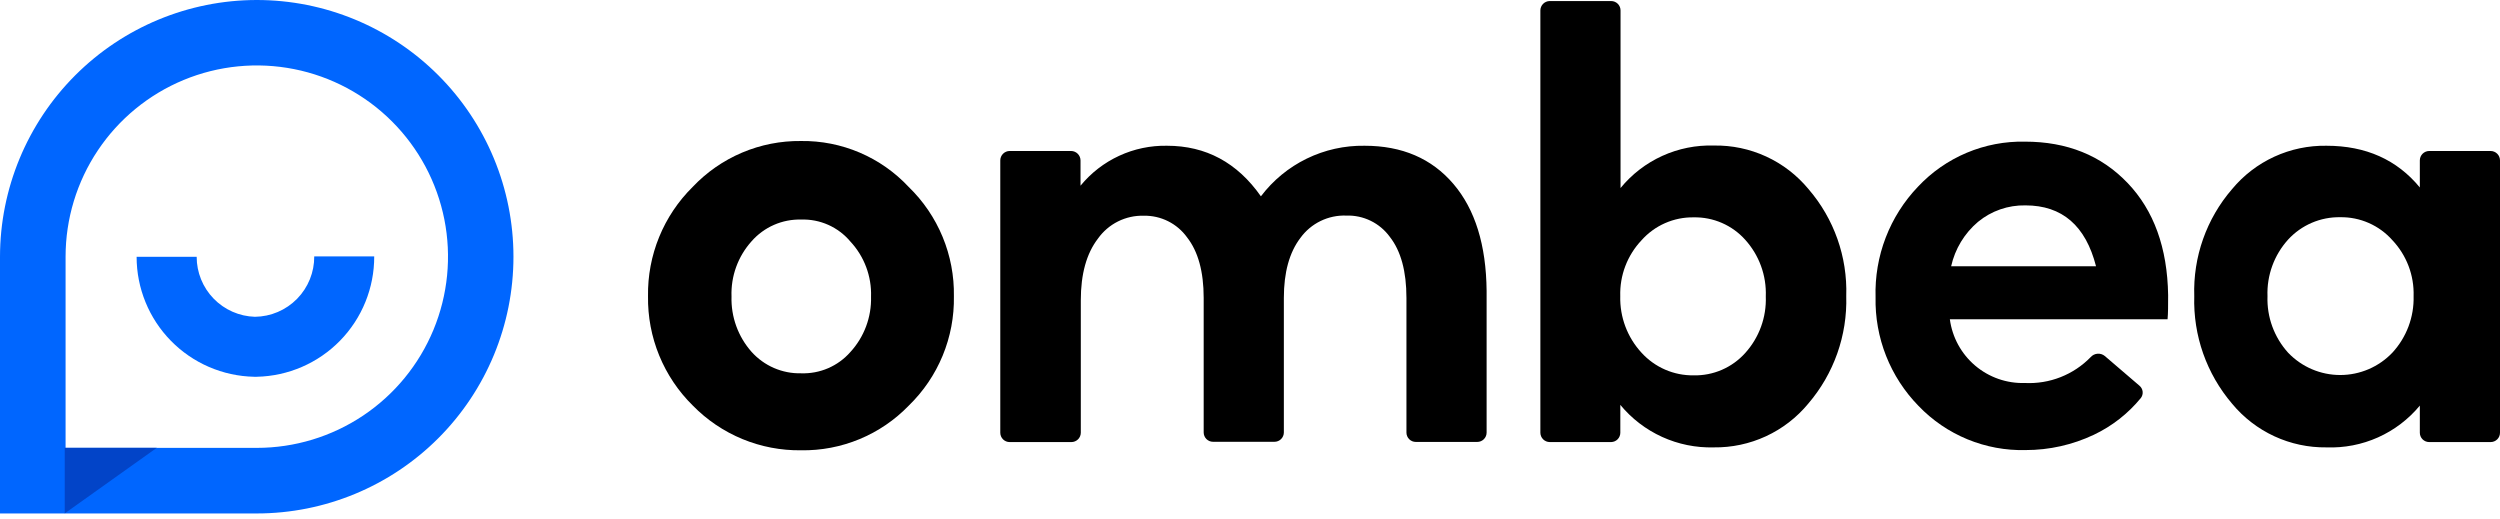
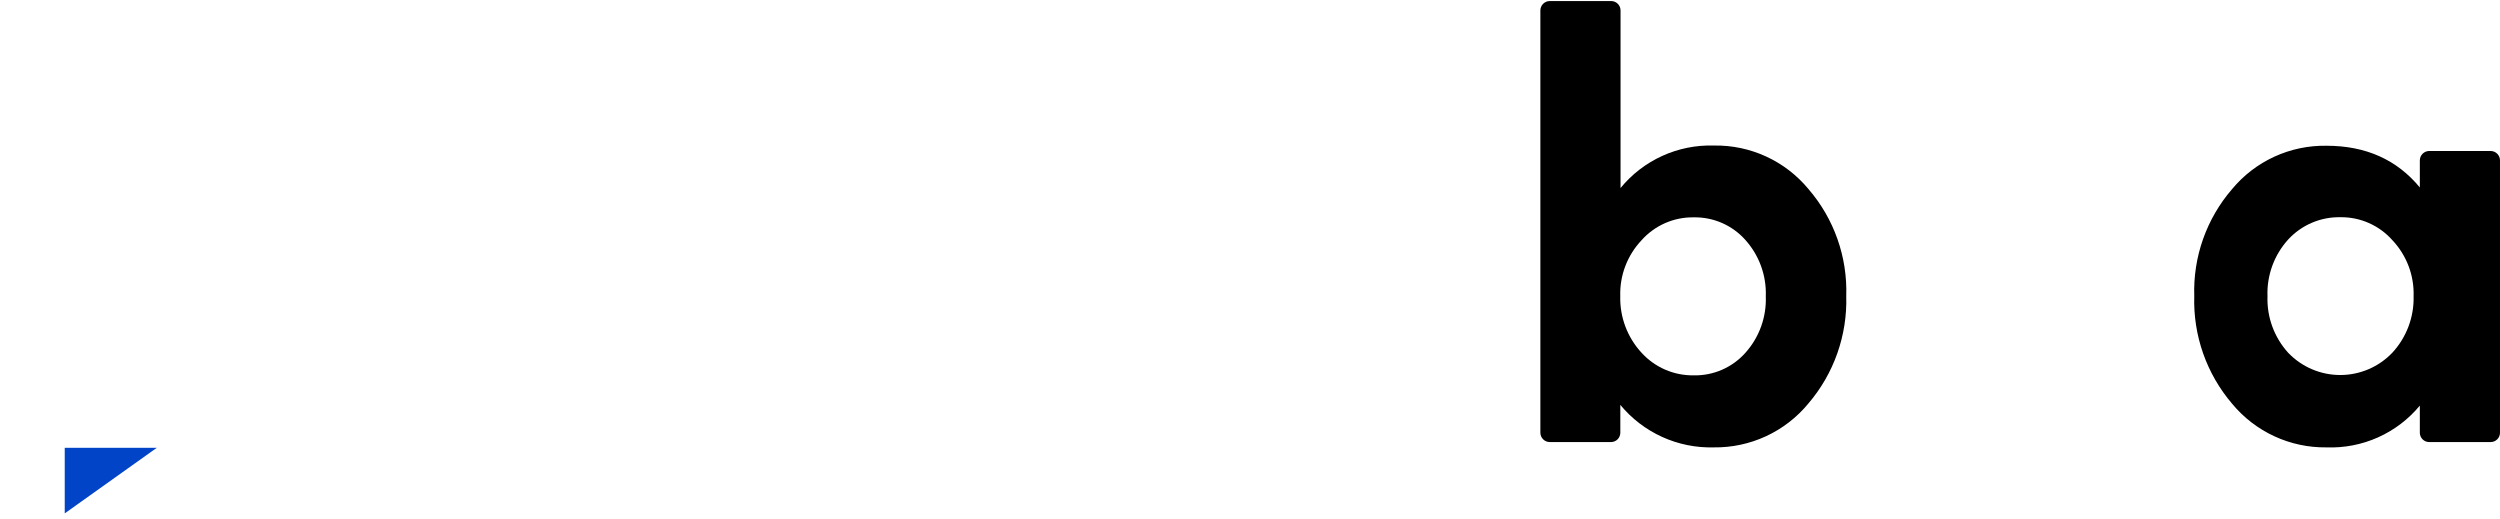
<svg xmlns="http://www.w3.org/2000/svg" width="400" height="83" viewBox="0 0 400 83" fill="none">
-   <path fill-rule="evenodd" clip-rule="evenodd" d="M41.077 0C30.186 0.012 19.745 4.344 12.044 12.044C4.344 19.745 0.012 30.186 0 41.077V82.153H41.077C51.971 82.153 62.419 77.825 70.122 70.122C77.825 62.419 82.153 51.971 82.153 41.077C82.153 30.182 77.825 19.734 70.122 12.031C62.419 4.328 51.971 0 41.077 0V0ZM41.077 71.66H10.493V41.065C10.493 35.014 12.287 29.099 15.649 24.068C19.011 19.036 23.789 15.115 29.38 12.799C34.97 10.483 41.122 9.878 47.057 11.058C52.991 12.239 58.443 15.152 62.722 19.431C67.001 23.71 69.914 29.162 71.095 35.096C72.275 41.031 71.669 47.183 69.354 52.773C67.038 58.364 63.117 63.142 58.086 66.504C53.054 69.866 47.139 71.66 41.088 71.66H41.077Z" fill="#0066FF" />
-   <path fill-rule="evenodd" clip-rule="evenodd" d="M40.793 50.686C38.295 50.615 35.923 49.572 34.182 47.78C32.44 45.988 31.466 43.587 31.468 41.088H21.858C21.857 46.113 23.827 50.938 27.344 54.527C30.861 58.116 35.645 60.182 40.669 60.283H41.077C46.11 60.179 50.902 58.102 54.418 54.499C57.934 50.895 59.894 46.055 59.875 41.02H50.278C50.296 43.558 49.308 45.999 47.531 47.811C45.753 49.622 43.331 50.656 40.793 50.686Z" fill="#0066FF" />
  <path d="M10.356 71.649H25.087L10.356 82.142V71.649Z" fill="#0244C8" />
-   <path d="M145.405 64.895C143.176 67.202 140.498 69.027 137.535 70.257C134.572 71.487 131.389 72.096 128.181 72.046C124.96 72.089 121.763 71.477 118.785 70.248C115.807 69.019 113.109 67.198 110.856 64.895C108.539 62.616 106.708 59.89 105.475 56.883C104.243 53.876 103.633 50.65 103.683 47.4C103.63 44.152 104.236 40.926 105.465 37.919C106.694 34.912 108.52 32.185 110.833 29.904C113.058 27.551 115.746 25.685 118.728 24.421C121.71 23.157 124.921 22.524 128.159 22.561C131.383 22.518 134.58 23.149 137.546 24.414C140.512 25.678 143.181 27.548 145.383 29.904C147.723 32.169 149.573 34.891 150.818 37.901C152.064 40.91 152.678 44.143 152.623 47.4C152.681 50.655 152.07 53.887 150.829 56.896C149.587 59.906 147.741 62.628 145.405 64.895ZM128.181 59.728C129.664 59.779 131.139 59.501 132.501 58.913C133.863 58.325 135.077 57.443 136.057 56.329C138.267 53.92 139.453 50.747 139.366 47.479C139.476 44.211 138.286 41.033 136.057 38.641C135.096 37.497 133.888 36.586 132.524 35.977C131.159 35.369 129.675 35.078 128.181 35.128C126.685 35.09 125.199 35.382 123.828 35.983C122.457 36.584 121.235 37.48 120.249 38.607C118.074 41.025 116.924 44.194 117.043 47.445C116.946 50.696 118.093 53.861 120.249 56.295C121.245 57.406 122.47 58.288 123.839 58.881C125.209 59.473 126.69 59.763 128.181 59.728V59.728Z" fill="black" />
-   <path d="M161.541 70.731C161.144 70.731 160.764 70.573 160.483 70.293C160.203 70.012 160.045 69.632 160.045 69.235V25.666C160.045 25.268 160.203 24.886 160.483 24.604C160.763 24.322 161.143 24.162 161.541 24.159H171.377C171.776 24.162 172.157 24.321 172.439 24.603C172.721 24.885 172.881 25.267 172.884 25.666V29.711C174.557 27.669 176.671 26.033 179.068 24.927C181.464 23.82 184.08 23.27 186.72 23.32C192.952 23.32 197.96 26.017 201.745 31.411C203.68 28.853 206.19 26.787 209.072 25.382C211.955 23.976 215.128 23.27 218.334 23.32C224.332 23.32 229.069 25.356 232.544 29.428C236.019 33.499 237.79 39.207 237.858 46.55V69.213C237.858 69.609 237.701 69.99 237.42 70.27C237.14 70.551 236.759 70.708 236.363 70.708H226.527C226.13 70.708 225.75 70.551 225.469 70.27C225.189 69.99 225.031 69.609 225.031 69.213V47.683C225.031 43.411 224.147 40.159 222.368 37.892C221.574 36.801 220.525 35.921 219.312 35.328C218.099 34.736 216.76 34.449 215.411 34.493C213.988 34.439 212.574 34.736 211.293 35.359C210.012 35.982 208.905 36.91 208.068 38.062C206.3 40.382 205.417 43.581 205.417 47.66V69.19C205.417 69.587 205.259 69.967 204.978 70.248C204.698 70.528 204.317 70.686 203.921 70.686H194.085C193.688 70.686 193.308 70.528 193.027 70.248C192.747 69.967 192.589 69.587 192.589 69.19V47.66C192.589 43.456 191.694 40.227 189.926 37.972C189.138 36.879 188.096 35.994 186.89 35.392C185.684 34.79 184.35 34.489 183.003 34.516C181.574 34.477 180.158 34.79 178.879 35.429C177.601 36.067 176.499 37.011 175.671 38.176C173.836 40.567 172.929 43.841 172.929 48.057V69.235C172.926 69.633 172.766 70.013 172.484 70.293C172.202 70.574 171.82 70.731 171.422 70.731H161.541Z" fill="black" />
  <path d="M274.187 71.581C271.345 71.656 268.523 71.083 265.935 69.905C263.347 68.727 261.062 66.975 259.252 64.782V69.235C259.252 69.626 259.099 70.001 258.826 70.281C258.553 70.56 258.181 70.722 257.79 70.731H247.955C247.559 70.728 247.18 70.569 246.9 70.289C246.62 70.01 246.462 69.631 246.459 69.235V1.666C246.462 1.276 246.616 0.902 246.888 0.623C247.161 0.344 247.531 0.181 247.921 0.17H257.79C258.187 0.17 258.568 0.327 258.848 0.608C259.129 0.888 259.286 1.269 259.286 1.666V30.085C261.088 27.883 263.372 26.124 265.961 24.945C268.551 23.766 271.377 23.199 274.221 23.286C277.103 23.235 279.96 23.835 282.578 25.039C285.197 26.244 287.511 28.022 289.349 30.243C293.446 34.987 295.607 41.1 295.4 47.365C295.587 53.664 293.417 59.806 289.315 64.589C287.477 66.813 285.164 68.595 282.546 69.805C279.928 71.015 277.071 71.622 274.187 71.581V71.581ZM262.64 56.43C263.694 57.592 264.982 58.515 266.42 59.14C267.858 59.766 269.413 60.078 270.98 60.056C272.531 60.091 274.071 59.79 275.495 59.174C276.919 58.558 278.193 57.641 279.23 56.487C281.469 54.011 282.653 50.758 282.527 47.422C282.653 44.086 281.469 40.833 279.23 38.357C278.194 37.201 276.92 36.283 275.496 35.665C274.072 35.047 272.532 34.744 270.98 34.776C269.408 34.752 267.849 35.067 266.409 35.701C264.97 36.334 263.684 37.271 262.64 38.447C261.513 39.64 260.632 41.044 260.049 42.579C259.465 44.113 259.191 45.747 259.241 47.388C259.155 50.73 260.374 53.973 262.64 56.43V56.43Z" fill="black" />
-   <path d="M323.989 22.663C330.712 22.663 336.181 24.861 340.397 29.258C344.612 33.654 346.78 39.641 346.901 47.218C346.901 48.85 346.901 50.141 346.81 51.082H311.977C312.361 53.968 313.801 56.608 316.02 58.493C318.24 60.377 321.079 61.37 323.989 61.28C325.935 61.375 327.878 61.056 329.691 60.343C331.504 59.63 333.145 58.539 334.504 57.144C334.784 56.825 335.178 56.628 335.601 56.594C336.024 56.56 336.444 56.692 336.771 56.963L342.312 61.711C342.599 61.948 342.783 62.288 342.823 62.658C342.863 63.029 342.757 63.401 342.527 63.694C340.486 66.181 337.921 68.185 335.014 69.564C331.603 71.178 327.876 72.014 324.102 72.011C320.912 72.091 317.741 71.504 314.791 70.289C311.841 69.073 309.177 67.255 306.969 64.952C304.721 62.654 302.955 59.932 301.774 56.943C300.593 53.954 300.021 50.759 300.091 47.547C299.993 44.294 300.543 41.055 301.711 38.018C302.878 34.981 304.639 32.207 306.89 29.858C309.077 27.528 311.729 25.683 314.675 24.444C317.62 23.204 320.794 22.597 323.989 22.663V22.663ZM324.079 32.861C321.311 32.804 318.613 33.74 316.476 35.501C314.308 37.338 312.8 39.833 312.181 42.606H335.366C333.704 36.109 329.942 32.861 324.079 32.861Z" fill="black" />
  <path d="M372.238 71.581C369.358 71.619 366.506 71.011 363.892 69.801C361.278 68.591 358.968 66.81 357.133 64.59C353.046 59.804 350.889 53.667 351.082 47.377C350.875 41.112 353.035 34.999 357.133 30.255C358.97 28.041 361.282 26.269 363.896 25.068C366.511 23.868 369.362 23.271 372.238 23.32C378.531 23.32 383.509 25.545 387.173 29.995V25.666C387.173 25.268 387.33 24.887 387.61 24.604C387.891 24.322 388.271 24.162 388.669 24.159H398.504C398.902 24.162 399.283 24.322 399.563 24.604C399.843 24.887 400 25.268 400 25.666V69.236C400 69.632 399.843 70.013 399.562 70.293C399.282 70.574 398.901 70.731 398.504 70.731H388.669C388.272 70.731 387.892 70.574 387.611 70.293C387.331 70.013 387.173 69.632 387.173 69.236V64.895C385.363 67.081 383.075 68.821 380.485 69.98C377.895 71.139 375.074 71.687 372.238 71.581ZM366.096 56.431C367.173 57.559 368.467 58.458 369.9 59.072C371.334 59.686 372.877 60.002 374.436 60.002C375.996 60.002 377.539 59.686 378.973 59.072C380.406 58.458 381.7 57.559 382.776 56.431C385.048 53.968 386.268 50.715 386.176 47.366C386.226 45.725 385.951 44.091 385.368 42.556C384.784 41.022 383.904 39.618 382.776 38.425C381.732 37.249 380.447 36.312 379.007 35.678C377.568 35.045 376.009 34.729 374.436 34.754C372.872 34.727 371.32 35.032 369.882 35.649C368.445 36.267 367.154 37.182 366.096 38.335C363.857 40.81 362.673 44.064 362.799 47.4C362.682 50.724 363.865 53.964 366.096 56.431V56.431Z" fill="black" />
</svg>